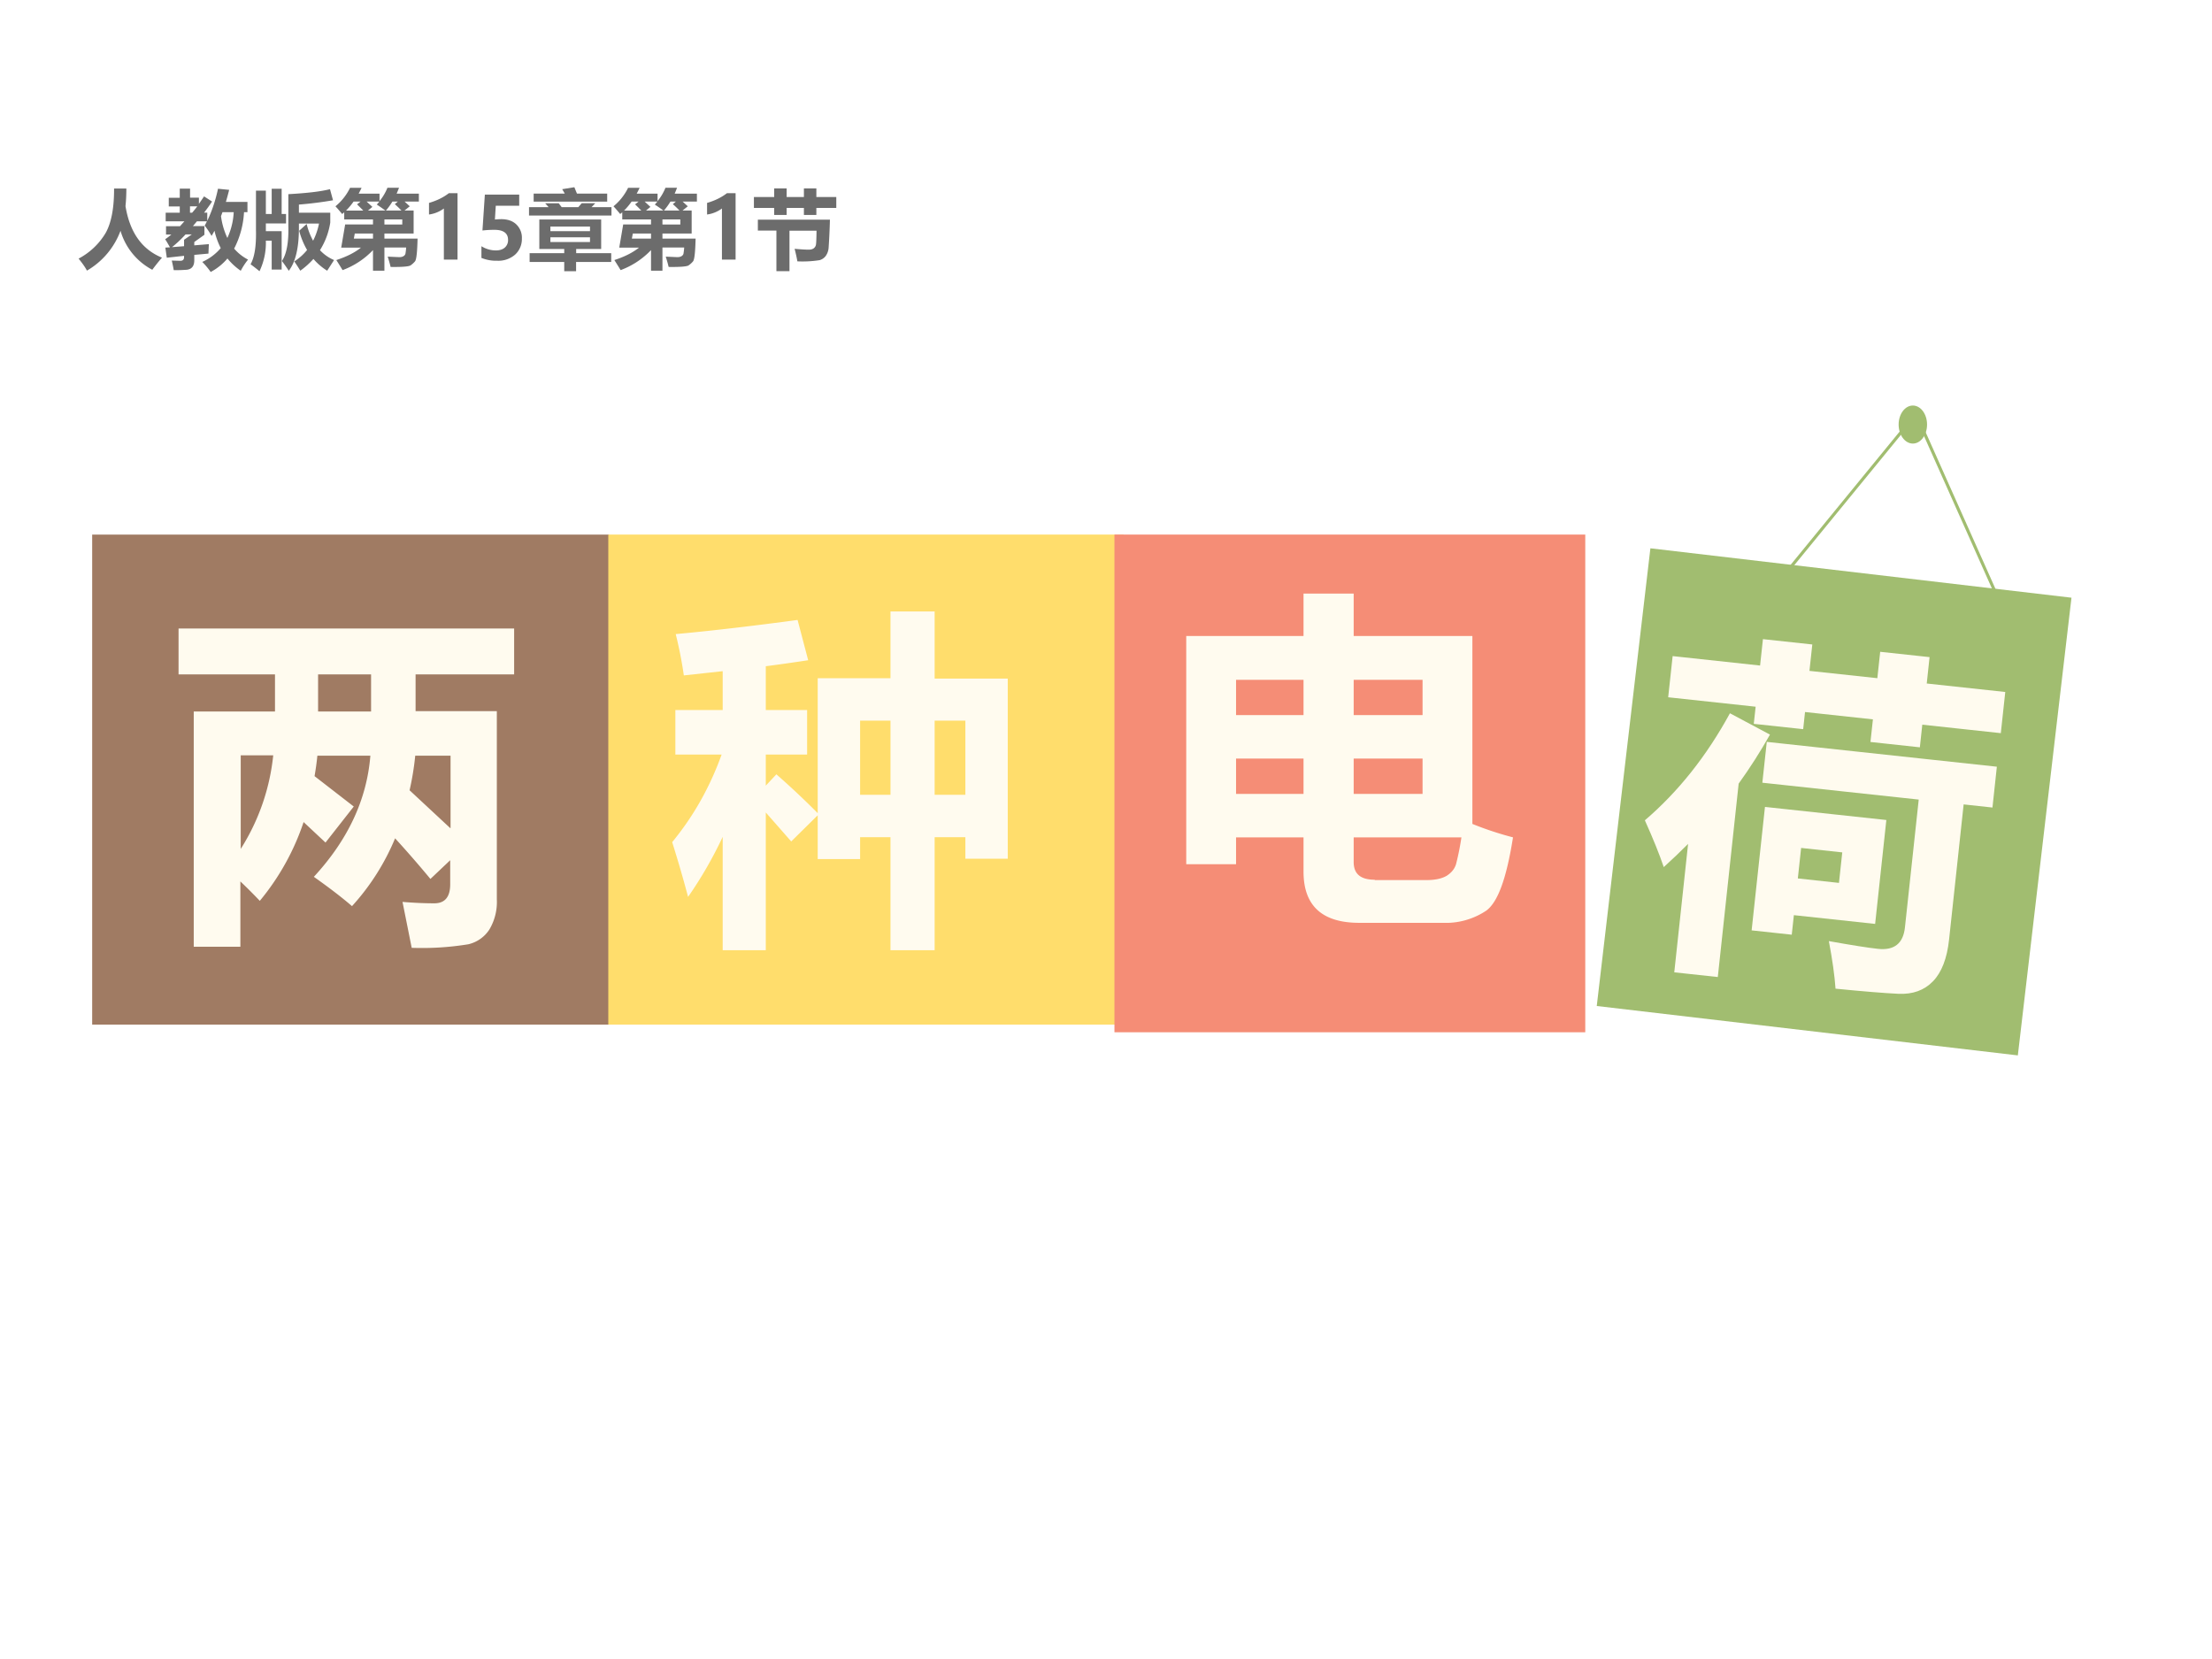
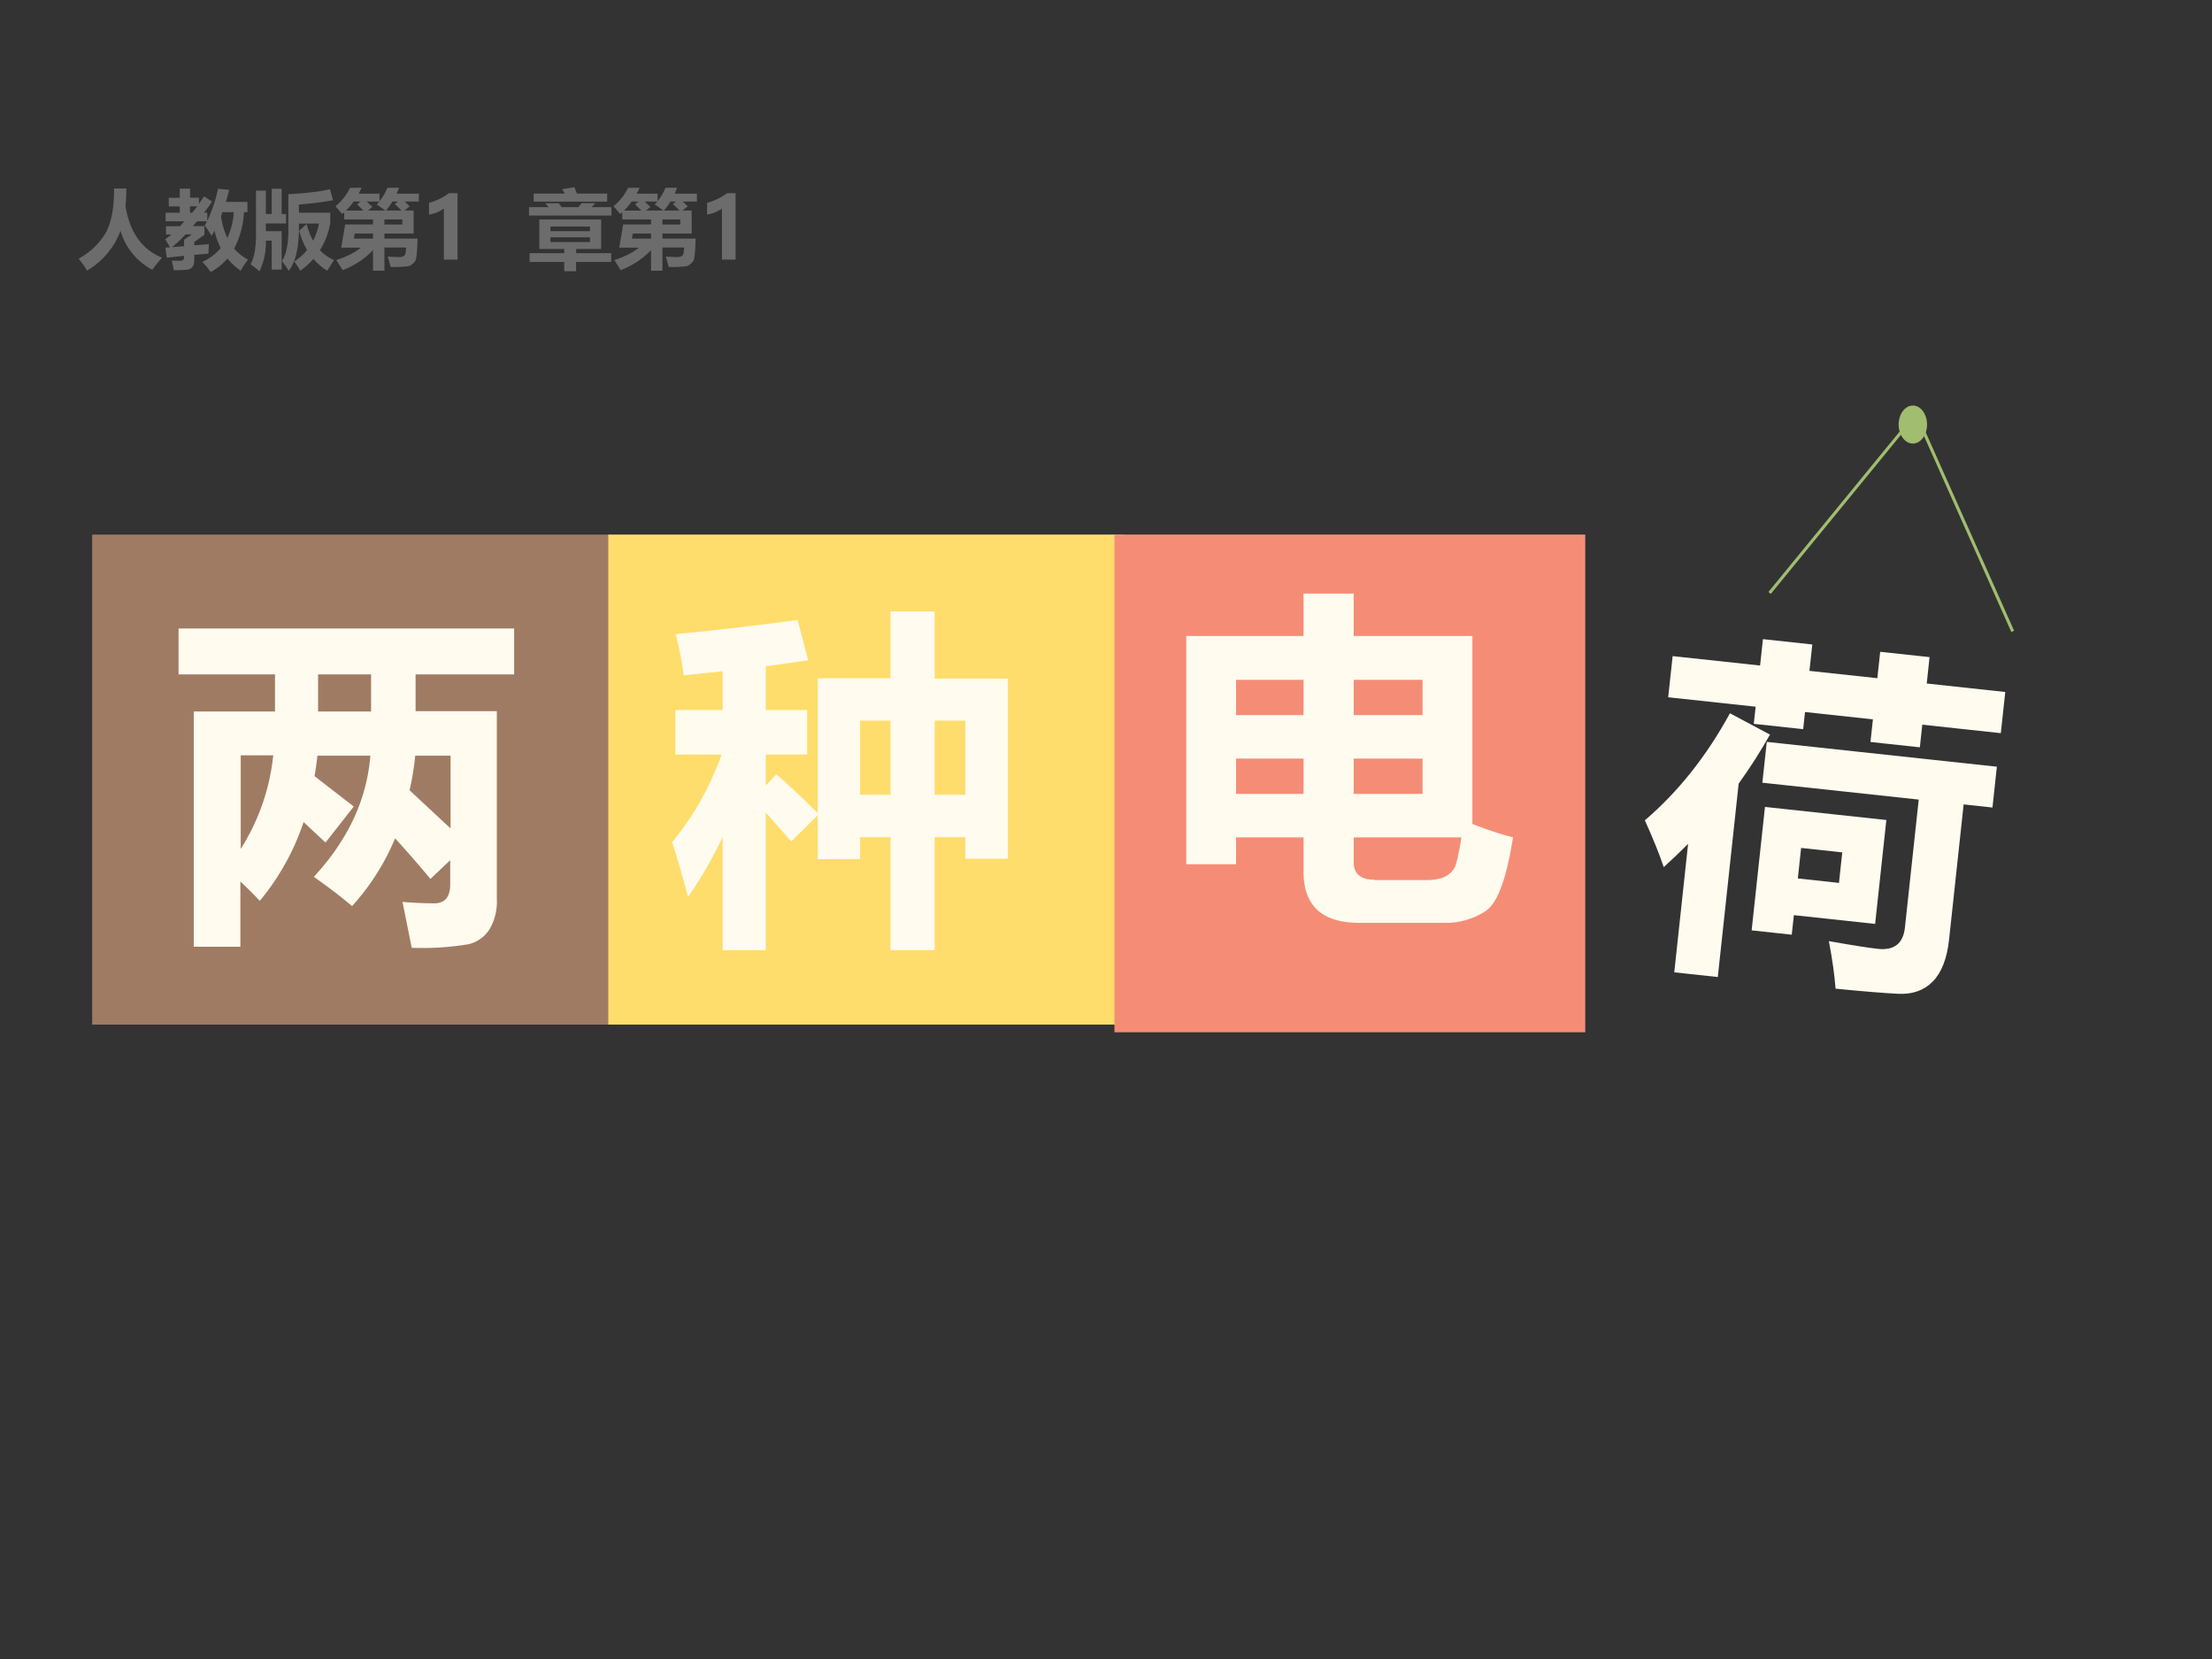
<svg xmlns="http://www.w3.org/2000/svg" xmlns:xlink="http://www.w3.org/1999/xlink" width="960" height="720" viewBox="0 0 720 540">
  <rect x="0" y="0" width="720" height="540" fill="#333333" stroke="none" />
  <g data-name="P">
    <clipPath id="a">
      <path fill-rule="evenodd" d="M0 540h720V0H0Z" />
    </clipPath>
    <g clip-path="url(#a)">
-       <path fill="#fff" fill-rule="evenodd" d="M0 540h720V0H0Z" />
-     </g>
+       </g>
  </g>
  <path fill="#a07b63" fill-rule="evenodd" d="M30 333.5h168.25V174H30Z" data-name="P" />
  <path fill="#ffdd6c" fill-rule="evenodd" d="M198 333.5h167.75V174H198Z" data-name="P" />
  <path fill="#f58d76" fill-rule="evenodd" d="M362.75 336H516V174H362.75Z" data-name="P" />
  <g data-name="P">
    <clipPath id="b">
      <path fill-rule="evenodd" d="M0 0h720v540H0" />
    </clipPath>
    <g clip-path="url(#b)">
-       <path fill="#a1bd70" fill-rule="evenodd" d="m537.2 178.47 137.06 16.08-17.46 148.98-137.06-16.08Z" />
-     </g>
+       </g>
  </g>
  <g data-name="P">
    <symbol id="c">
      <path d="M.743 0H.618v.32H.532V.258h-.12v.124L.337.308.265.39V0H.143v.321a1.152 1.152 0 0 0-.098-.17A3.536 3.536 0 0 1 0 .306C.06.379.106.46.14.554H.009V.68h.134v.11L.033.778A1.158 1.158 0 0 1 .01.895c.11.01.225.024.345.04l.03-.114a5.101 5.101 0 0 0-.12-.017V.68h.117V.554H.265V.466l.03.032a2.26 2.26 0 0 0 .117-.11V.77h.206v.189h.125v-.19H.95V.259H.83V.32H.743V0M.83.65H.743V.44H.83v.21M.532.44h.086v.21H.532V.44Z" />
    </symbol>
    <use xlink:href="#c" fill="#fffbef" transform="matrix(114.98 0 0 -114.98 218.792 309.3)" />
    <symbol id="d">
      <path d="M-2147483500-2147483500Z" />
    </symbol>
    <use xlink:href="#d" fill="#fffbef" transform="matrix(114.98 0 0 -114.98 246917660000 -246917660000)" />
  </g>
  <g data-name="P">
    <symbol id="e">
      <path d="M.176.003H.043v.666h.23v.105H0v.13h.95v-.13H.671V.67h.23V.137A.152.152 0 0 0 .88.052.097.097 0 0 0 .82.01.815.815 0 0 0 .66 0L.634.13C.67.127.7.126.724.126c.03 0 .045.018.045.054v.068L.713.195a3.12 3.12 0 0 1-.1.115.66.66 0 0 0-.122-.192C.461.144.424.172.383.201c.096.104.15.218.16.343H.393A.82.82 0 0 0 .385.486L.496.4.416.298.354.356A.692.692 0 0 0 .23.133a1.496 1.496 0 0 1-.055.055V.003m.22.666h.15v.105h-.15V.67M.77.339v.205h-.1A.783.783 0 0 0 .654.446L.769.339M.176.28a.61.61 0 0 1 .092.265H.176V.279Z" />
    </symbol>
    <use xlink:href="#e" fill="#fffbef" transform="matrix(114.98 0 0 -114.98 58.12 308.514)" />
    <use xlink:href="#d" fill="#fffbef" transform="matrix(114.98 0 0 -114.98 246917660000 -246917660000)" />
  </g>
  <g data-name="P">
    <clipPath id="f">
      <path fill-rule="evenodd" d="M0 0h720v540H0" />
    </clipPath>
    <g clip-path="url(#f)">
      <path fill="#fffbef" d="m544.44 213.56 28.46 3.07.93-8.59 16.07 1.73-.93 8.6 22.1 2.38.93-8.59 16.07 1.73-.92 8.59 25.56 2.76-1.45 13.4-25.56-2.76-.79 7.37-16.08-1.74.8-7.36-22.1-2.39-.6 5.58-16.08-1.73.61-5.58-28.47-3.07Zm18.65 18.61 13.03 6.94c-3.12 5.54-6.51 10.85-10.19 15.95l-6.79 62.96-14.17-1.53 4.5-41.8c-2.57 2.58-5.21 5.1-7.92 7.55-1.43-4.22-3.48-9.29-6.15-15.23 10.86-9.29 20.09-20.9 27.69-34.84Zm11.99 9.31 74.89 8.08-1.43 13.29-9.38-1.02-4.74 43.98c-.66 6.14-2.41 10.68-5.25 13.61-2.84 2.93-6.59 4.28-11.25 4.06-4.66-.22-11.48-.78-20.46-1.67-.29-4.25-1.02-9.41-2.17-15.48 7.5 1.34 12.83 2.18 15.99 2.52 5.28.57 8.21-1.75 8.77-6.96l4.49-41.63-50.9-5.49ZM614 266.91l-3.65 33.82-26.45-2.85-.69 6.36-13.06-1.41 4.34-40.18ZM586.26 276l-1.07 9.93 13.39 1.45 1.07-9.93Z" />
    </g>
  </g>
  <g data-name="P">
    <symbol id="g">
      <path d="M.413.956h.143c0-.07-.003-.139-.01-.205.05-.304.19-.504.425-.6A1.986 1.986 0 0 1 .858.01a.75.75 0 0 0-.37.454A.897.897 0 0 0 .097 0C.079.036.047.082 0 .14a.8.8 0 0 1 .317.302c.065.119.097.29.096.514Z" />
    </symbol>
    <symbol id="h">
      <path d="M.457.533v-.1L.339.349V.31l.17.014a3.974 3.974 0 0 1-.005-.11L.339.199V.133C.338.068.309.033.253.026A1.794 1.794 0 0 0 .1.021a2.246 2.246 0 0 1-.023.112L.176.13C.206.13.22.145.22.173v.015L.019.166.002.284l.054.003C.036.322.018.354 0 .381a.743.743 0 0 1 .072.055H.01v.097h.163L.224.59H.006V.69H.17v.073H.042v.101H.17V.97h.12V.865h.103V.793l.06.087.093-.06A1.866 1.866 0 0 0 .453.691H.49V.595c.056.118.098.243.125.374l.13-.013a3.554 3.554 0 0 0-.038-.14h.251v-.12h-.04A1.044 1.044 0 0 0 .803.272.542.542 0 0 1 .965.144.784.784 0 0 1 .88.014a.742.742 0 0 0-.155.143A.66.66 0 0 0 .53 0a.887.887 0 0 1-.098.117C.52.157.59.211.647.278A.886.886 0 0 0 .574.48.72.72 0 0 0 .54.42a.92.92 0 0 1-.08.12c.01.016.018.033.026.05H.37L.323.534h.134M.65.65A.86.86 0 0 1 .724.396a.802.802 0 0 1 .074.3H.667A.953.953 0 0 0 .65.65M.373.764H.289V.69h.025c.02.023.04.047.059.073M.08.289.22.3v.075l.09.062H.237A1.419 1.419 0 0 0 .08.289Z" />
    </symbol>
    <symbol id="i">
      <path d="M.246.96h.116V.666h.051v-.11H.178v-.09h.184V.019H.246v.337H.178A.766.766 0 0 0 .104 0 2.134 2.134 0 0 1 0 .081c.046.08.067.211.063.395v.462h.115V.666h.068V.96M.925.954.96.826a4.324 4.324 0 0 0-.397-.05V.681h.365V.567a.846.846 0 0 0-.12-.322A.475.475 0 0 1 .972.13L.892.006a.687.687 0 0 0-.16.137.942.942 0 0 0-.153-.137 1.813 1.813 0 0 1-.07.108.628.628 0 0 1 .149.133.911.911 0 0 0-.092.224L.653.55A.797.797 0 0 1 .728.355c.031.06.054.127.069.2H.563V.504C.563.273.524.107.445.005a1.958 1.958 0 0 1-.08.114C.42.201.445.338.44.53v.367c.213.012.374.03.484.058Z" />
    </symbol>
    <symbol id="j">
      <path d="M.17.965h.134A1.3 1.3 0 0 0 .27.897h.243V.81c.038.047.07.1.092.156H.74A1.266 1.266 0 0 0 .712.897h.259V.805H.805L.865.75.804.701H.91V.433H.57V.374h.386C.952.217.943.129.926.109A.248.248 0 0 0 .874.062C.855.049.778.042.642.044.633.082.622.122.608.164L.742.158C.764.158.78.162.793.17c.012.008.02.018.022.03a.625.625 0 0 1 .008.07H.57V0H.437v.24A.939.939 0 0 0 .083.007 4.2 4.2 0 0 1 .01.124c.12.039.215.087.287.145h-.23l.046.27h.324v.058H.102V.68A.66.66 0 0 0 .078.66C.053.69.028.72 0 .75a.643.643 0 0 1 .17.215m.193-.16L.43.743.379.701H.58C.551.723.518.746.481.77c.01.01.02.023.03.035H.363M.252.773l.04.032H.211A.772.772 0 0 0 .123.7h.201a2.515 2.515 0 0 1-.072.072M.587.701h.181a1.314 1.314 0 0 1-.077.074l.035.03H.663A.783.783 0 0 0 .587.7M.778.538v.059H.57V.538h.208M.214.374h.223v.059H.225L.214.374Z" />
    </symbol>
    <use xlink:href="#g" fill="#6c6c6c" transform="matrix(27.96 0 0 -27.96 25.582 88.09)" />
    <use xlink:href="#h" fill="#6c6c6c" transform="matrix(27.96 0 0 -27.96 53.76 88.527)" />
    <use xlink:href="#i" fill="#6c6c6c" transform="matrix(27.96 0 0 -27.96 81.557 88.282)" />
    <use xlink:href="#j" fill="#6c6c6c" transform="matrix(27.96 0 0 -27.96 109.19 88.118)" />
  </g>
  <g data-name="P">
    <symbol id="k">
      <path d="M.332.773V0H.173v.595A.373.373 0 0 0 0 .525V.66c.09.026.166.063.231.113h.101Z" />
    </symbol>
    <symbol id="l">
-       <path d="M0 .033v.136A.317.317 0 0 1 .167.12c.045 0 .08.011.105.033a.113.113 0 0 1 .038.09C.31.321.256.36.15.36.109.36.063.358.012.352L.04.77h.4V.64H.167L.157.48A.894.894 0 0 0 .23.484c.074 0 .133-.02.175-.06A.214.214 0 0 0 .471.258.245.245 0 0 0 .393.072.297.297 0 0 0 .183 0 .451.451 0 0 0 0 .033Z" />
-     </symbol>
+       </symbol>
    <use xlink:href="#k" fill="#6c6c6c" transform="matrix(27.96 0 0 -27.96 139.64 84.5)" />
    <use xlink:href="#l" fill="#6c6c6c" transform="matrix(27.96 0 0 -27.96 156.702 84.869)" />
  </g>
  <g data-name="P">
    <symbol id="m">
      <path d="M.054.904h.362a.97.97 0 0 1-.03.051l.142.023.03-.074H.91V.81H.054v.095M0 .746h.228l-.04.045h.158L.38.746h.194l.04.046h.158A3.05 3.05 0 0 0 .728.746H.96V.648H0v.098M.007.21H.41v.049H.12v.343h.72V.259H.549V.21h.408V.108H.548V0H.41v.108H.007V.21M.71.52H.249V.466H.71V.52m0-.18v.055H.249V.34H.71Z" />
    </symbol>
    <use xlink:href="#m" fill="#6c6c6c" transform="matrix(27.96 0 0 -27.96 172.193 88.282)" />
    <use xlink:href="#j" fill="#6c6c6c" transform="matrix(27.96 0 0 -27.96 199.69 88.118)" />
  </g>
  <use xlink:href="#k" fill="#6c6c6c" data-name="P" transform="matrix(27.96 0 0 -27.96 230.15 84.5)" />
  <g data-name="P">
    <symbol id="n">
-       <path d="M0 .863h.236v.1h.145v-.1h.201v.1h.145v-.1h.232V.736H.727V.654H.582v.082H.381V.654H.236v.082H0v.127M.506.114C.499.156.488.204.474.26.54.254.596.25.639.25c.025 0 .045.006.059.017a.068.068 0 0 1 .025.046c.003.021.005.073.006.158H.414V0H.262v.472H.046v.127h.839A7.822 7.822 0 0 0 .87.275.192.192 0 0 0 .837.178a.134.134 0 0 0-.072-.05 1.275 1.275 0 0 0-.26-.014Z" />
-     </symbol>
+       </symbol>
    <use xlink:href="#n" fill="#6c6c6c" transform="matrix(27.96 0 0 -27.96 245.396 88.254)" />
  </g>
  <use xlink:href="#d" fill="#6c6c6c" data-name="P" transform="matrix(27.96 0 0 -27.96 60043638000 -60043638000)" />
  <path fill="#a1bd70" fill-rule="evenodd" d="M618 138.19c0-3.42 2.07-6.19 4.63-6.19 2.55 0 4.62 2.77 4.62 6.19 0 3.41-2.07 6.19-4.62 6.19-2.56 0-4.63-2.78-4.63-6.19Z" data-name="P" />
  <path fill="none" stroke="#a1bd70" stroke-linejoin="bevel" d="m576 193 45-55 4.5 1 29.63 66.5" data-name="P" />
  <g data-name="P">
    <symbol id="o">
      <path d="M.81.812V.28A.93.93 0 0 1 .925.242C.907.128.883.06.85.035A.206.206 0 0 0 .726 0H.49C.385 0 .332.048.332.145v.097H.141V.166H0v.646h.332v.12h.142v-.12H.81M.669.688H.474v-.1h.195v.1m-.528 0v-.1h.191v.1H.141M.669.365v.1H.474v-.1h.195m-.528 0h.191v.1H.141v-.1M.533.121H.68c.024 0 .043.004.057.012.014.009.023.02.027.034a.75.75 0 0 1 .015.075H.474v-.07c0-.034.02-.05.06-.05Z" />
    </symbol>
    <use xlink:href="#o" fill="#fffbef" transform="matrix(114.98 0 0 -114.98 386.12 300.38)" />
    <use xlink:href="#d" fill="#fffbef" transform="matrix(114.98 0 0 -114.98 246917660000 -246917660000)" />
  </g>
</svg>